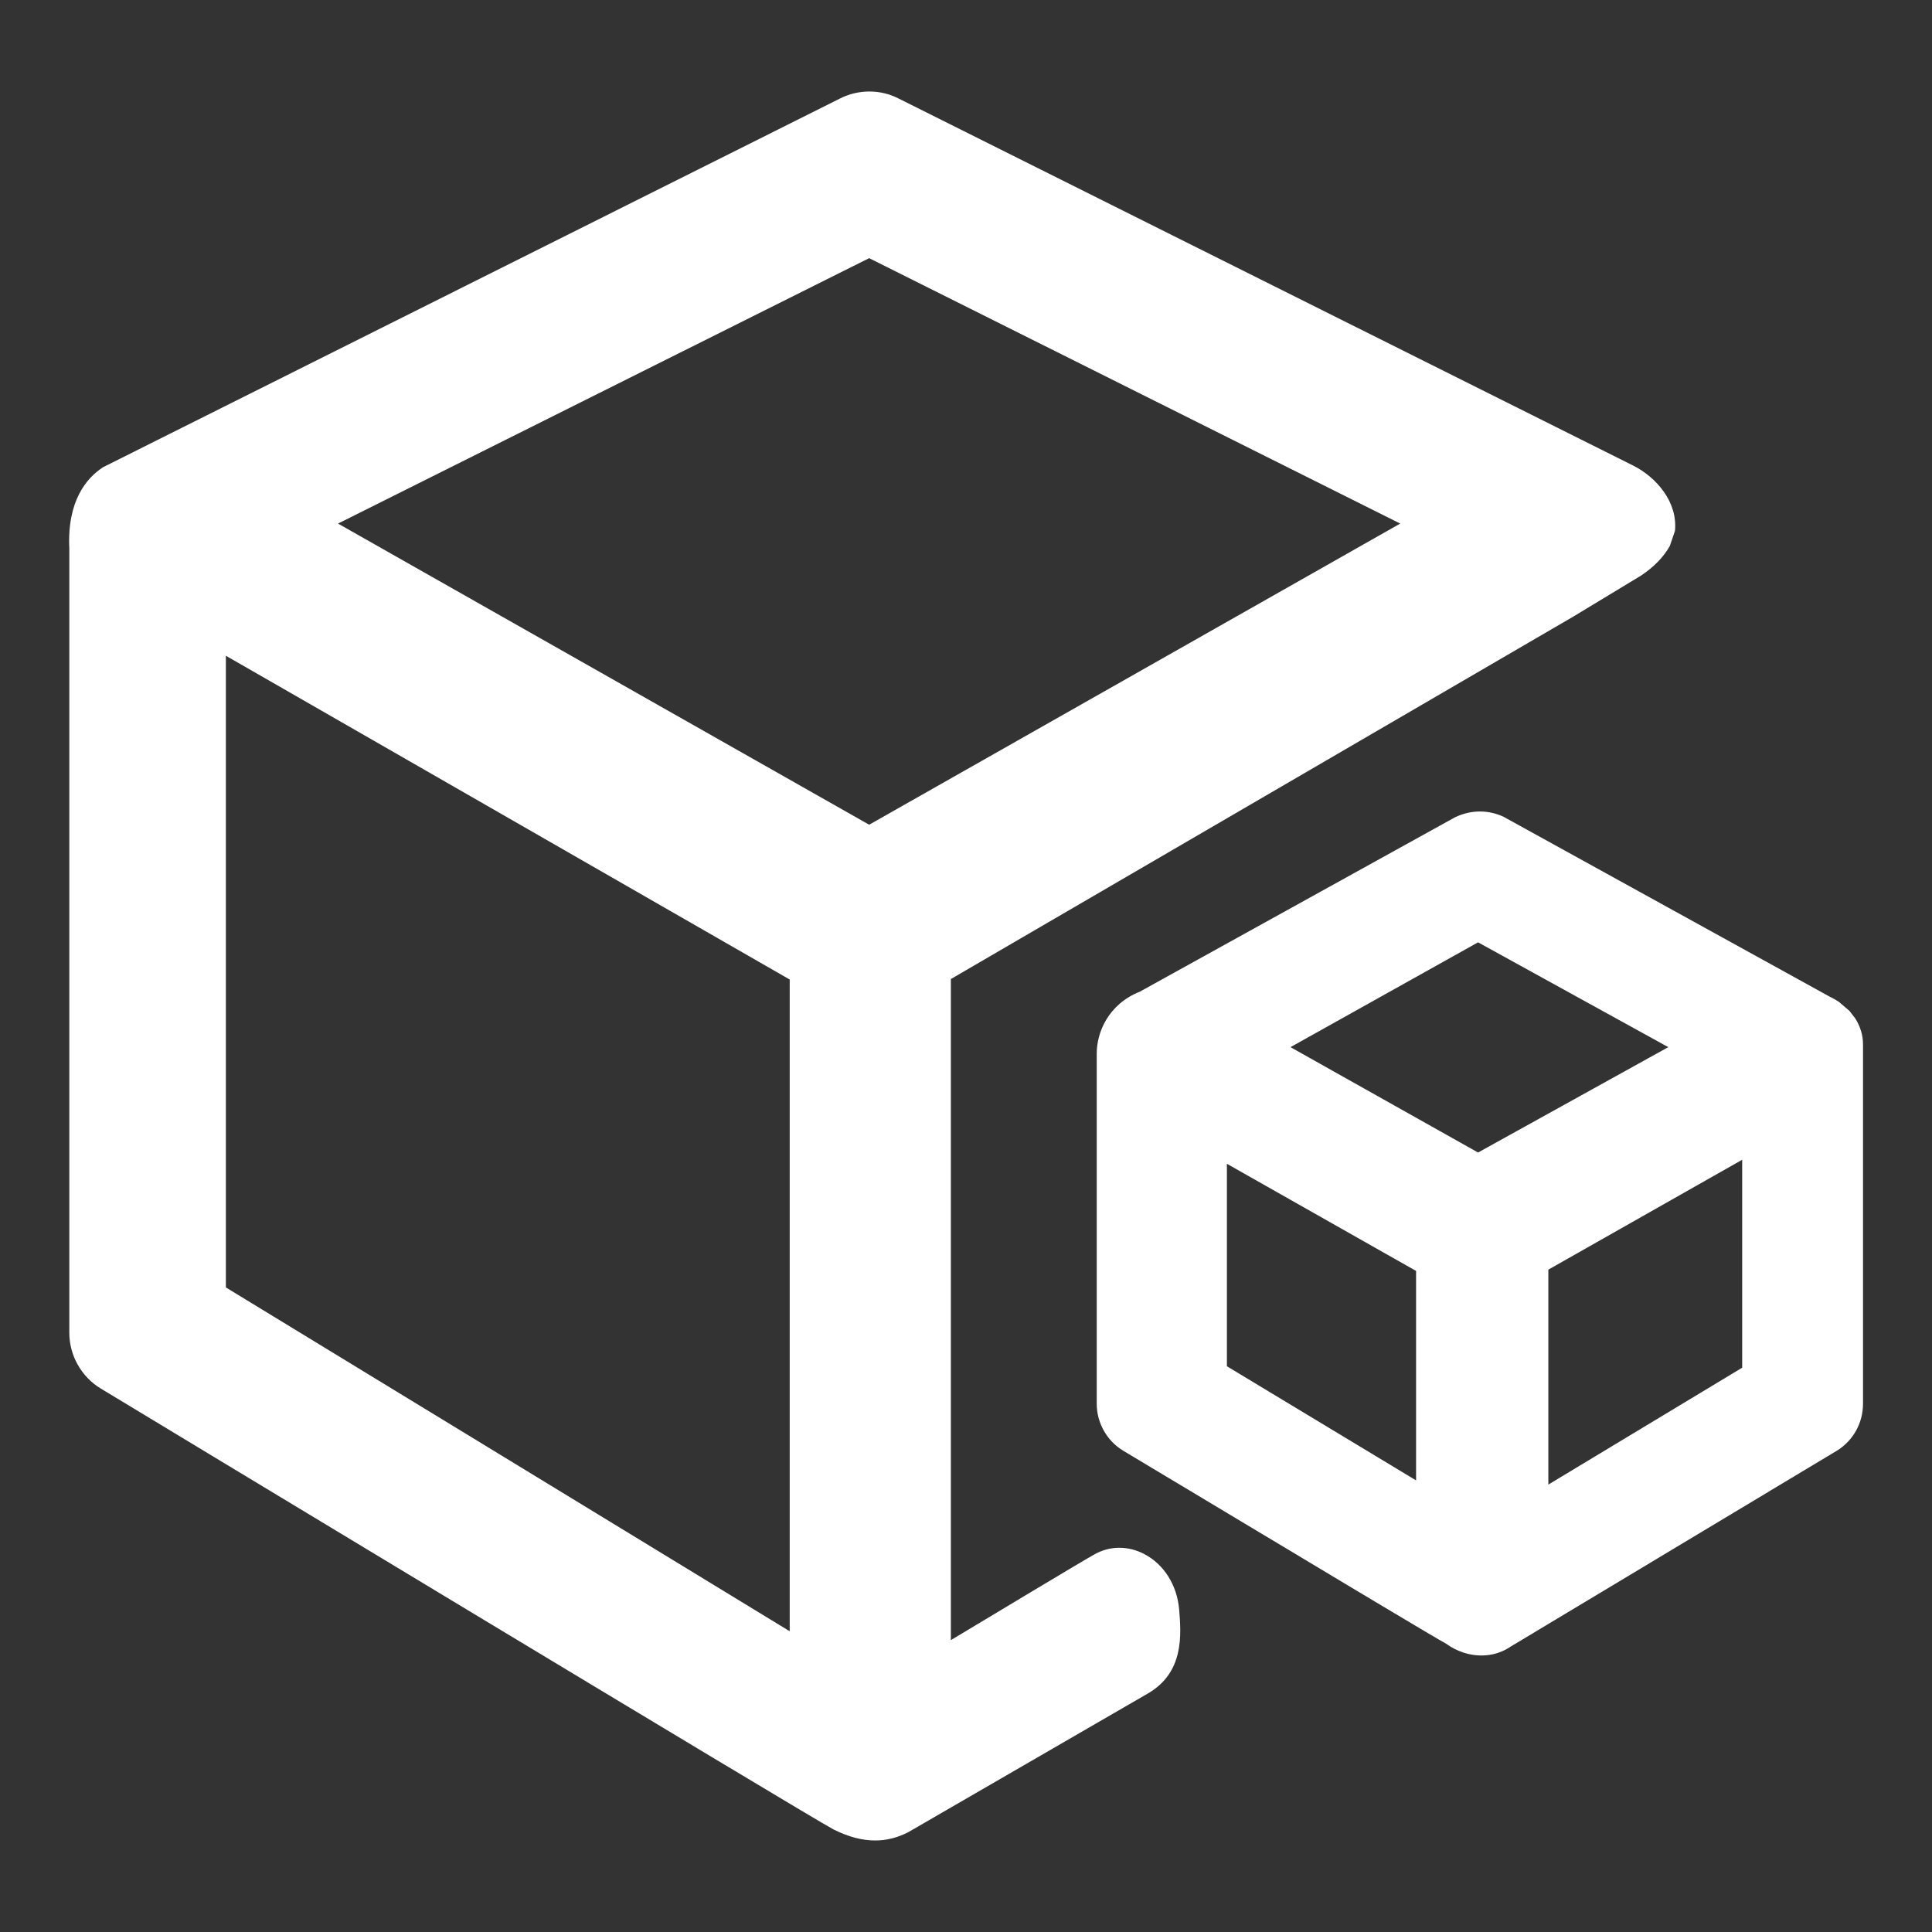
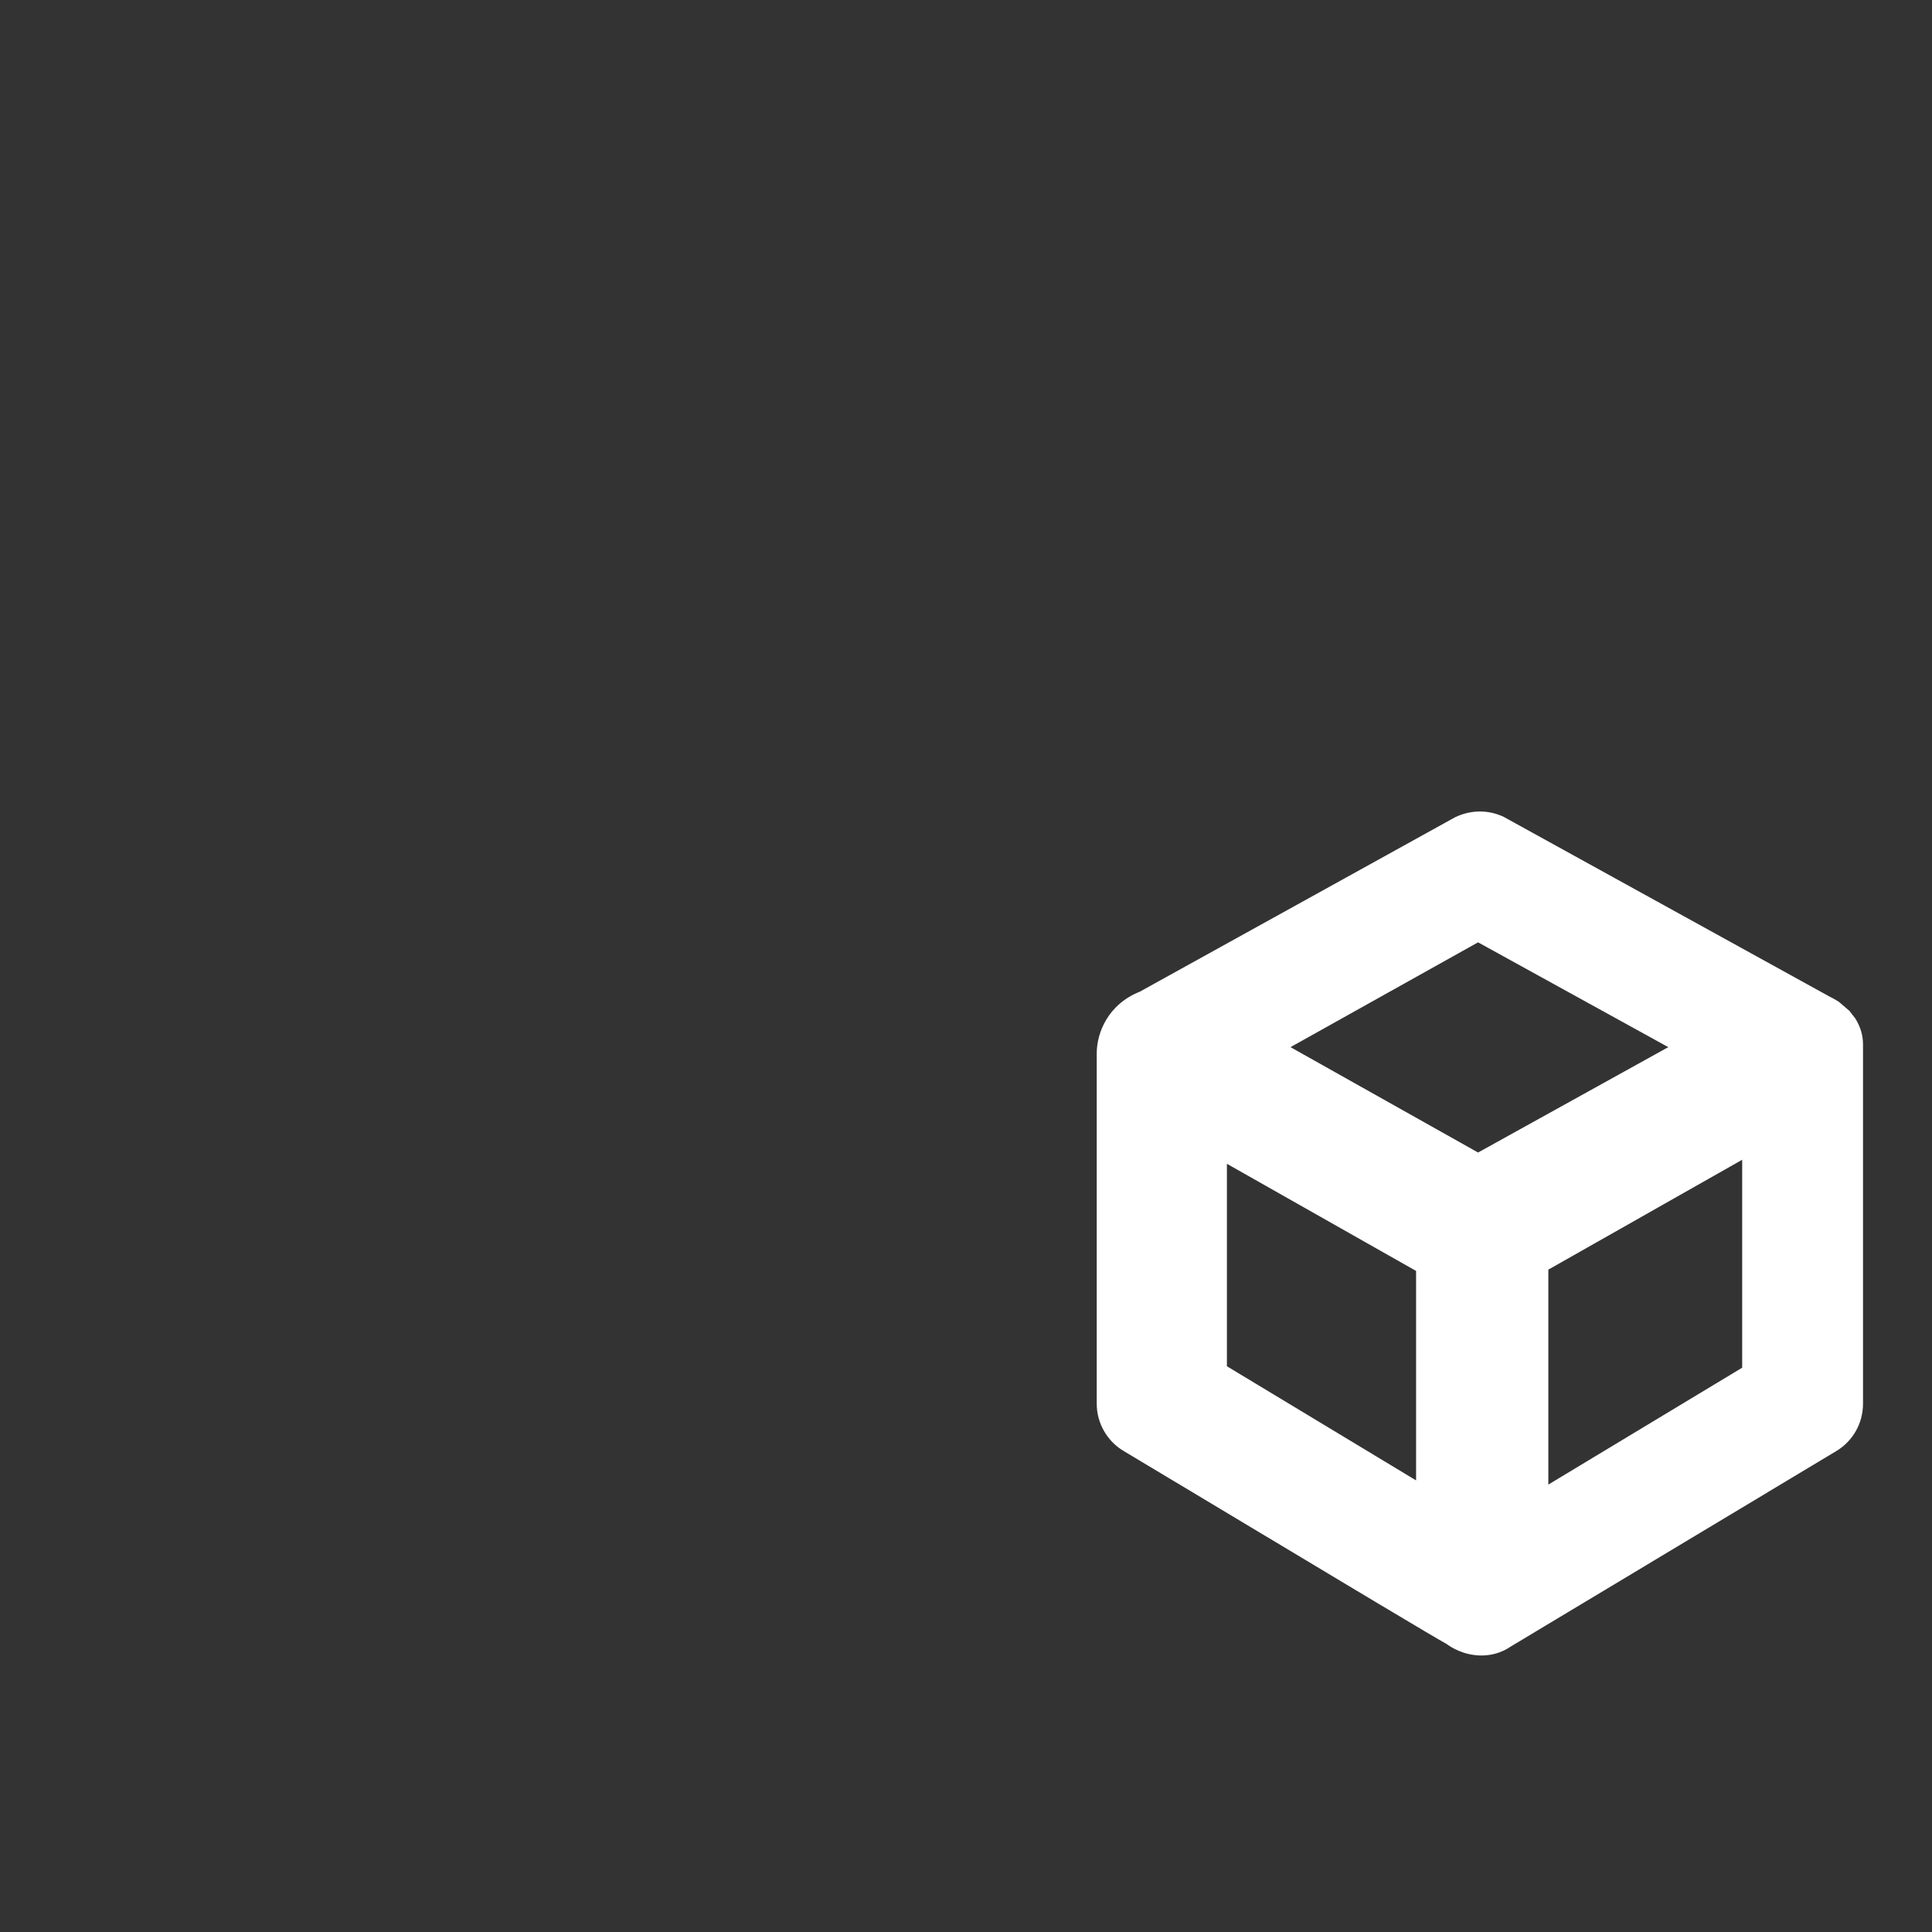
<svg xmlns="http://www.w3.org/2000/svg" version="1.1" viewBox="0 0 24 24">
  <rect x="0" y="0" width="24" height="24" fill="#333333" stroke="none" />
  <defs>
    <style>
      .cls-1 {
        fill: #fff;
      }
    </style>
  </defs>
  <g>
    <g id="Ebene_1">
      <g>
        <path class="cls-1" d="M23.045,12.649l-.071-.092-.131-.112c-.035-.022-.071-.044-.11-.062l-4.054-2.236c-.189-.089-.406-.09-.605.006l-3.915,2.166c-.396.158-.535.512-.535.766v4.354c0,.237.127.461.33.583,3.168,1.901,3.831,2.297,4.016,2.4.045.034.208.143.433.143.133,0,.257-.038.362-.11l4.057-2.436c.201-.126.321-.344.321-.582v-4.463c0-.11-.03-.218-.097-.324ZM15.241,16.972v-2.515l2.35,1.331v2.602l-2.35-1.418ZM20.724,13.008l-2.363,1.309-2.33-1.309,2.33-1.302,2.363,1.302ZM21.642,14.407v2.583l-2.408,1.452v-2.67l2.408-1.365Z" />
-         <path class="cls-1" d="M14.215,19.305c-.204-.106-.431-.104-.623.006-.185.104-1.223.729-1.78,1.063v-8.212l7.733-4.503.836-.506c.158-.103.287-.234.363-.373l.063-.185c.036-.36-.232-.666-.516-.81L11.163,1.224c-.228-.117-.5-.116-.729,0L1.28,5.804c-.207.135-.447.419-.419,1.011v9.741c0,.281.149.547.391.693.359.218,8.808,5.324,9.104,5.478.185.092.353.136.516.136.139,0,.274-.033.411-.103l2.98-1.725c.449-.263.41-.73.385-1.04-.026-.304-.188-.562-.434-.69ZM17.394,6.504l-6.597,3.741-6.598-3.741,6.598-3.297,6.597,3.297ZM2.806,15.993v-7.847l7.004,4.022v8.096l-7.004-4.271Z" />
      </g>
    </g>
  </g>
</svg>